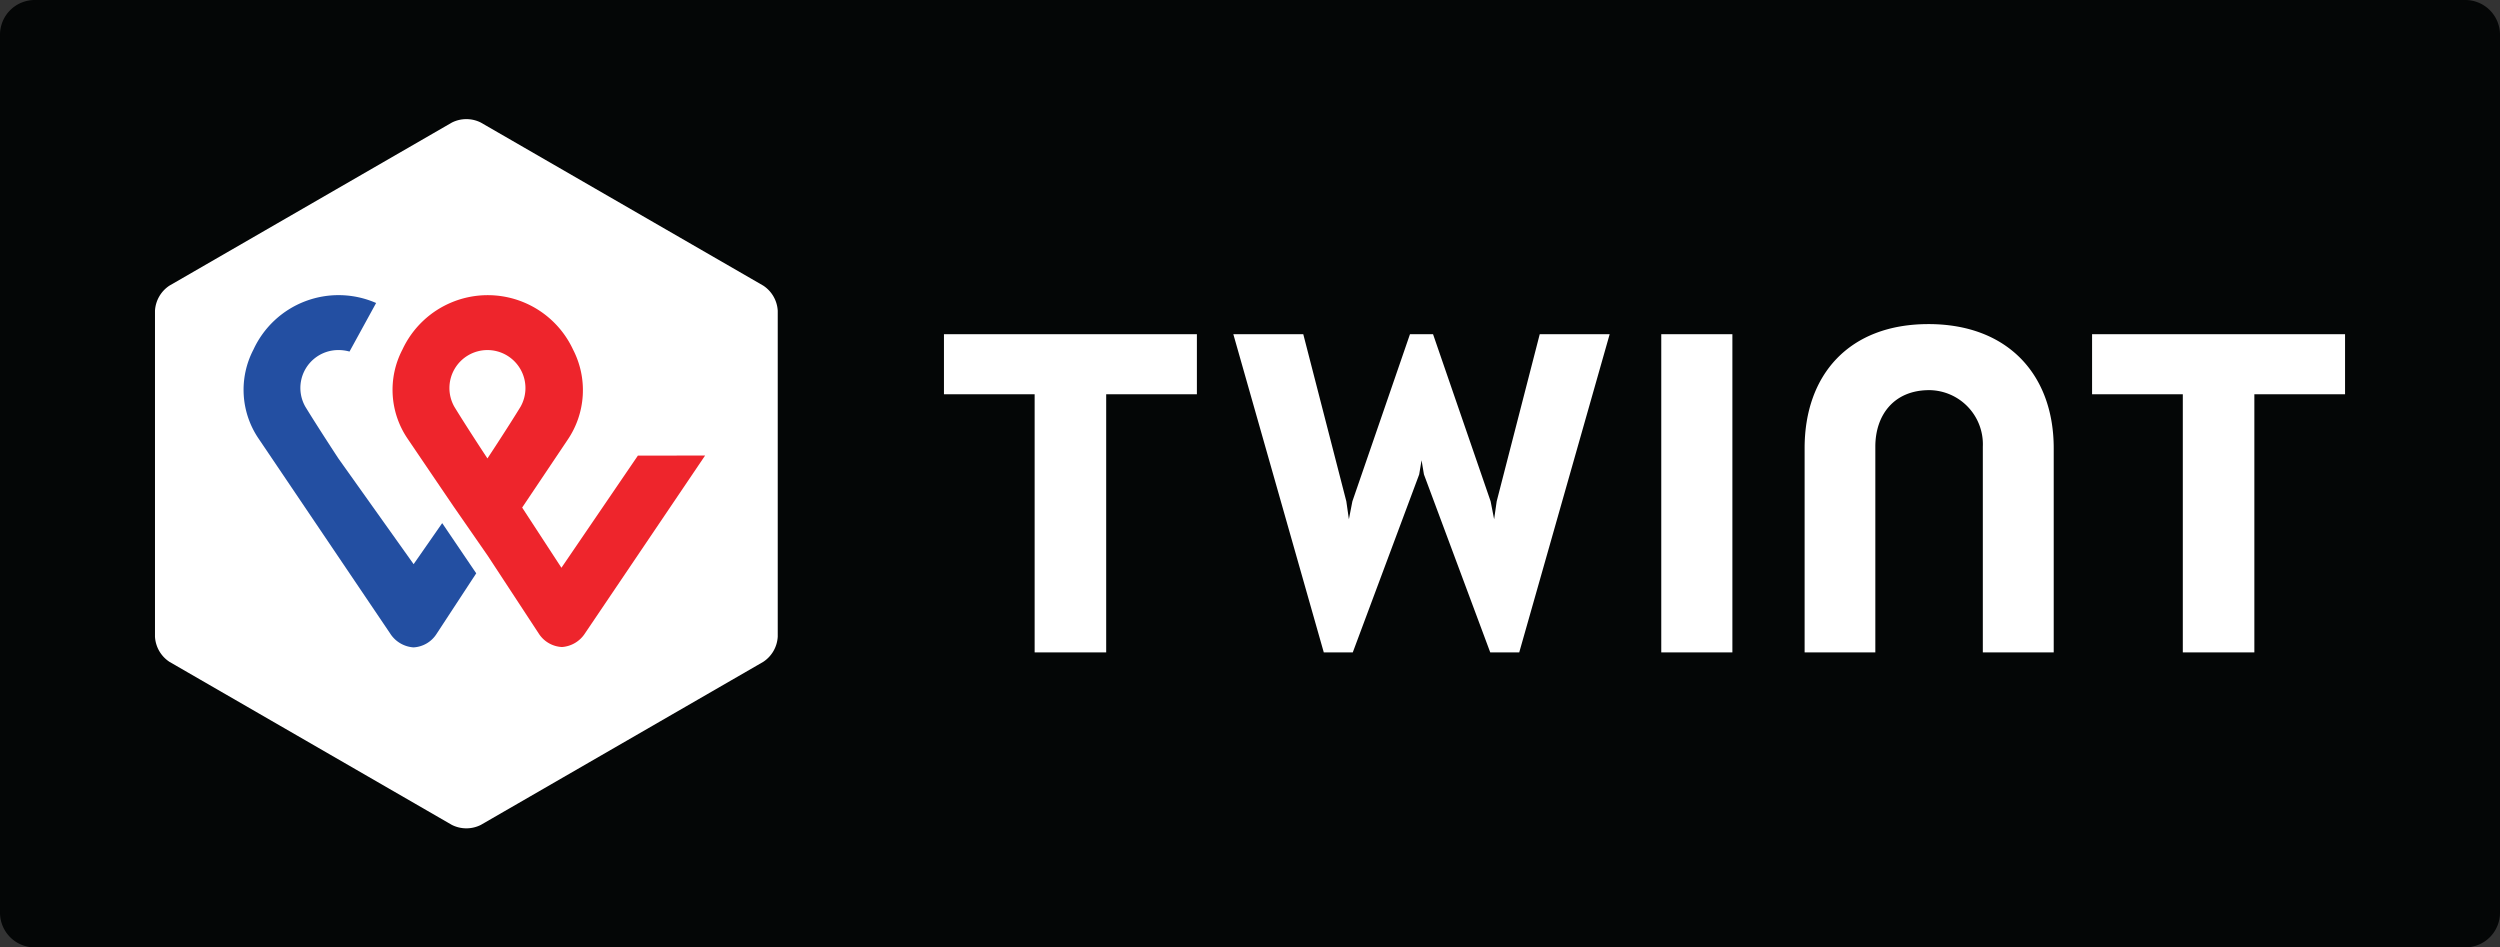
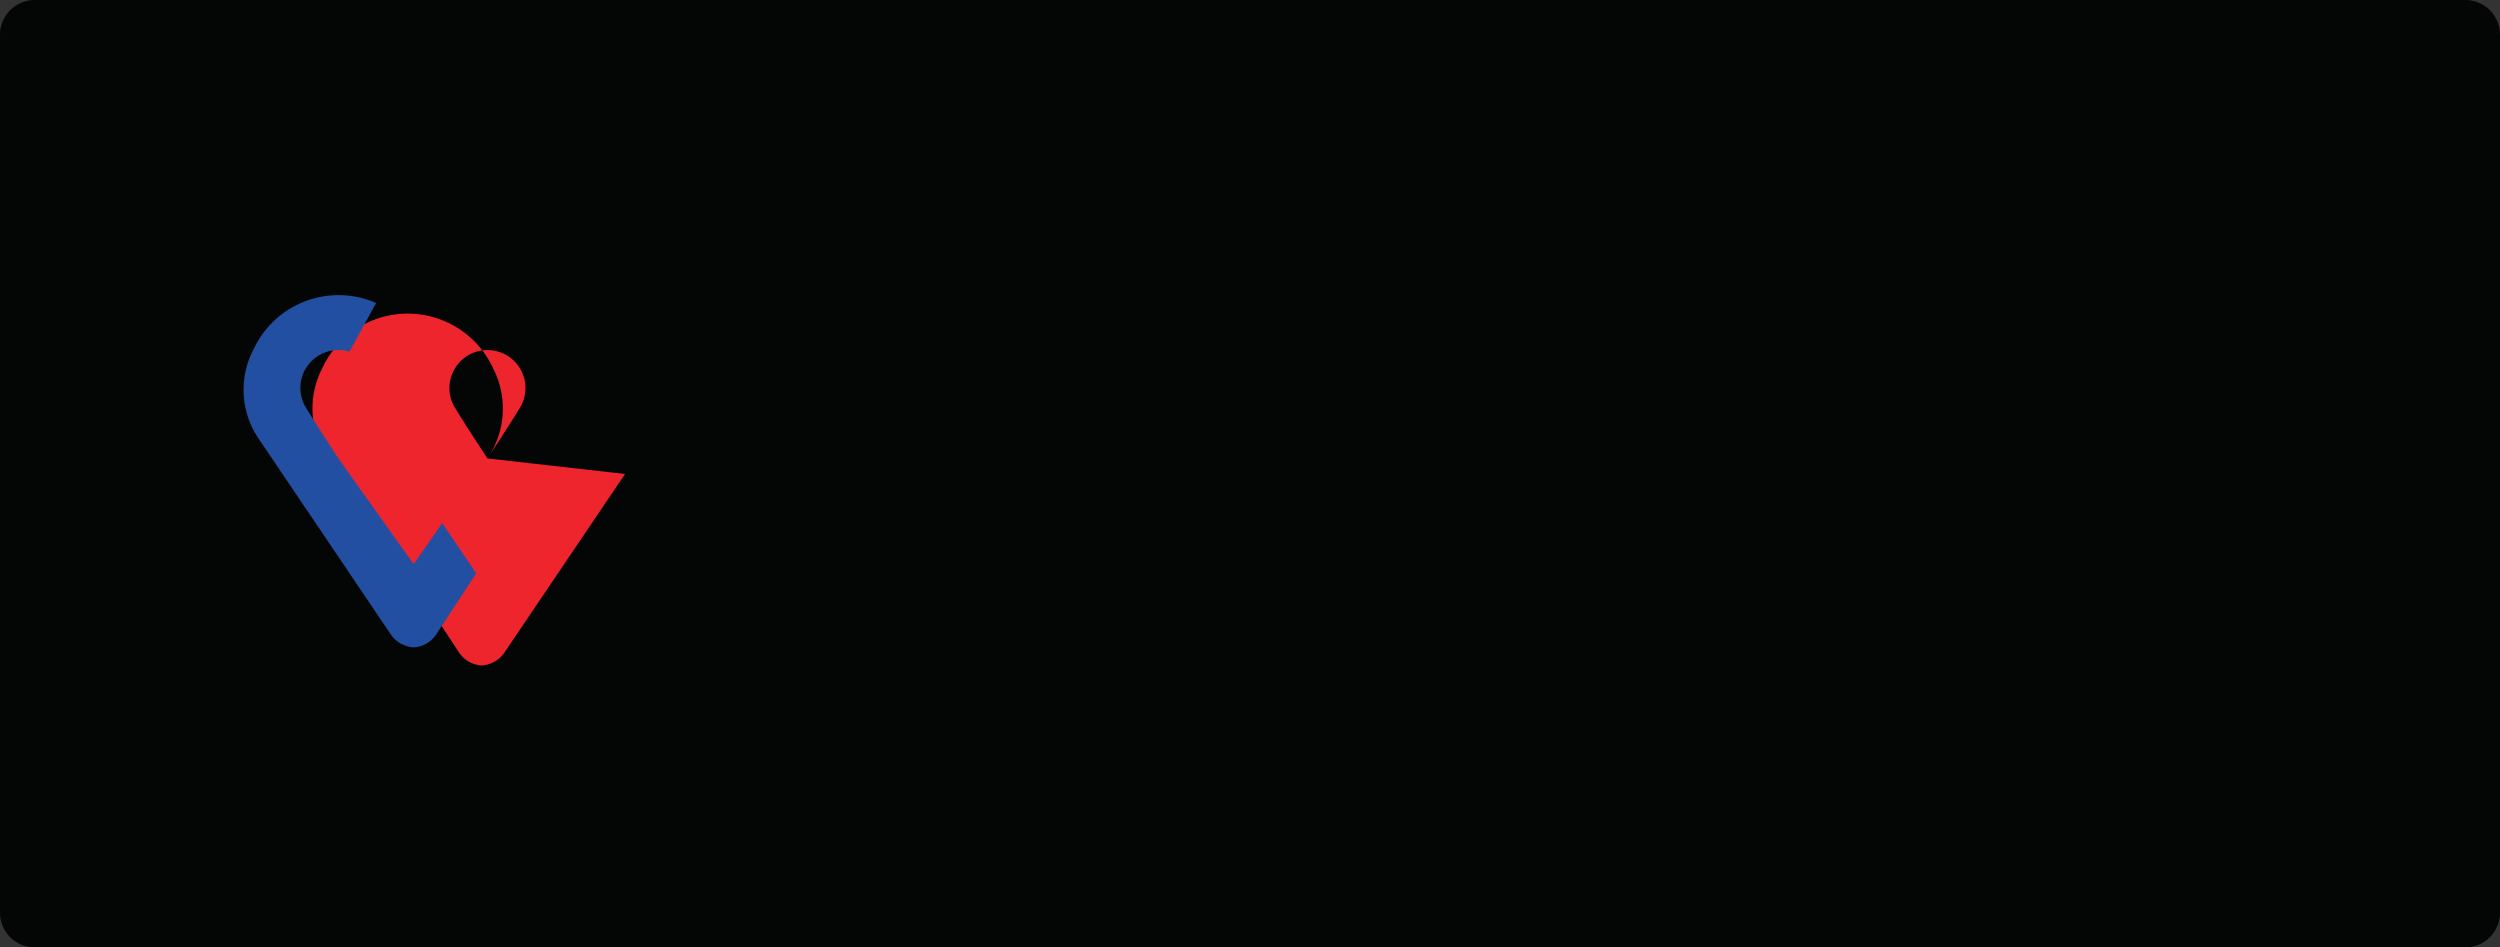
<svg xmlns="http://www.w3.org/2000/svg" height="100" viewBox="0 0 263.88 100" width="263.88">
  <rect x="0" y="0" width="263.88" height="100" fill="#333333" stroke="none" />
  <clipPath id="a">
    <path d="m0 0h263.88v100h-263.88z" />
  </clipPath>
  <radialGradient id="b" cx="-.023" cy=".765" gradientTransform="matrix(.512 .89 -1.003 .455 -1.433 .655)" gradientUnits="objectBoundingBox" r="1.005">
    <stop offset="0" stop-color="#fbc717" />
    <stop offset=".582" stop-color="#ee252c" />
    <stop offset="1" stop-color="#ee252c" />
  </radialGradient>
  <radialGradient id="c" cx="-.081" cy=".794" gradientTransform="matrix(.95 .779 -1.179 .627 -1.023 .493)" gradientUnits="objectBoundingBox" r=".921">
    <stop offset="0" stop-color="#49bdeb" />
    <stop offset="1" stop-color="#234fa2" />
  </radialGradient>
  <g clip-path="url(#a)">
    <path d="m260.211 100h-256.542a3.669 3.669 0 0 1 -3.669-3.669v-92.659a3.669 3.669 0 0 1 3.669-3.672h256.542a3.669 3.669 0 0 1 3.669 3.67v92.661a3.668 3.668 0 0 1 -3.669 3.669z" fill="#040606" />
-     <path d="m82.091 67.207a3.4 3.4 0 0 1 -1.533 2.655l-29.8 17.206a3.4 3.4 0 0 1 -3.066 0l-29.8-17.206a3.4 3.4 0 0 1 -1.533-2.655v-34.407a3.4 3.4 0 0 1 1.533-2.655l29.8-17.206a3.4 3.4 0 0 1 3.066 0l29.8 17.206a3.4 3.4 0 0 1 1.534 2.655v34.407m165.431-31.935h-26.7v6.346h9.577v27.245h7.552v-27.245h9.573v-6.346m-121.188 0h-26.7v6.346h9.572v27.245h7.552v-27.245h9.574v-6.346m77.216-1.063c-8.391 0-13.069 5.355-13.069 13.1v21.554h7.464v-21.715c0-3.379 2-5.968 5.683-5.968a5.712 5.712 0 0 1 5.662 5.968v21.715h7.483v-21.551c.001-7.749-4.831-13.103-13.222-13.103zm-28.2 1.063v33.591h7.507v-33.591zm-25.3 13.312.249 1.492 7 18.787h3.059l9.547-33.591h-7.382l-4.545 17.646-.27 1.891-.369-1.891-6.079-17.646h-2.433l-6.08 17.646-.368 1.891-.27-1.891-4.546-17.646h-7.383l9.549 33.591h3.059l7.011-18.787.25-1.492" fill="#fff" />
-     <path d="m51.45 48.389s-2.118-3.207-3.49-5.449a4.012 4.012 0 1 1 6.981 0c-1.372 2.242-3.491 5.449-3.491 5.449zm15.882-.3-8.072 11.839-4.145-6.352 4.785-7.134a9.324 9.324 0 0 0 .588-9.541 9.931 9.931 0 0 0 -18.012 0 9.165 9.165 0 0 0 .545 9.4s2.64 3.9 4.868 7.176l3.594 5.185 5.417 8.262a3.089 3.089 0 0 0 2.417 1.371 3.158 3.158 0 0 0 2.436-1.452l12.672-18.759z" fill="url(#b)" />
+     <path d="m51.45 48.389s-2.118-3.207-3.49-5.449a4.012 4.012 0 1 1 6.981 0c-1.372 2.242-3.491 5.449-3.491 5.449za9.324 9.324 0 0 0 .588-9.541 9.931 9.931 0 0 0 -18.012 0 9.165 9.165 0 0 0 .545 9.4s2.64 3.9 4.868 7.176l3.594 5.185 5.417 8.262a3.089 3.089 0 0 0 2.417 1.371 3.158 3.158 0 0 0 2.436-1.452l12.672-18.759z" fill="url(#b)" />
    <path d="m43.659 59.549-7.935-11.149s-2.115-3.218-3.488-5.46a4 4 0 0 1 3.491-5.99 4.212 4.212 0 0 1 1.164.159l2.809-5.127a9.893 9.893 0 0 0 -12.948 4.918 9.164 9.164 0 0 0 .545 9.4l13.88 20.558a3.179 3.179 0 0 0 2.471 1.475 3.085 3.085 0 0 0 2.437-1.433l4.182-6.384-3.592-5.3z" fill="url(#c)" />
  </g>
</svg>